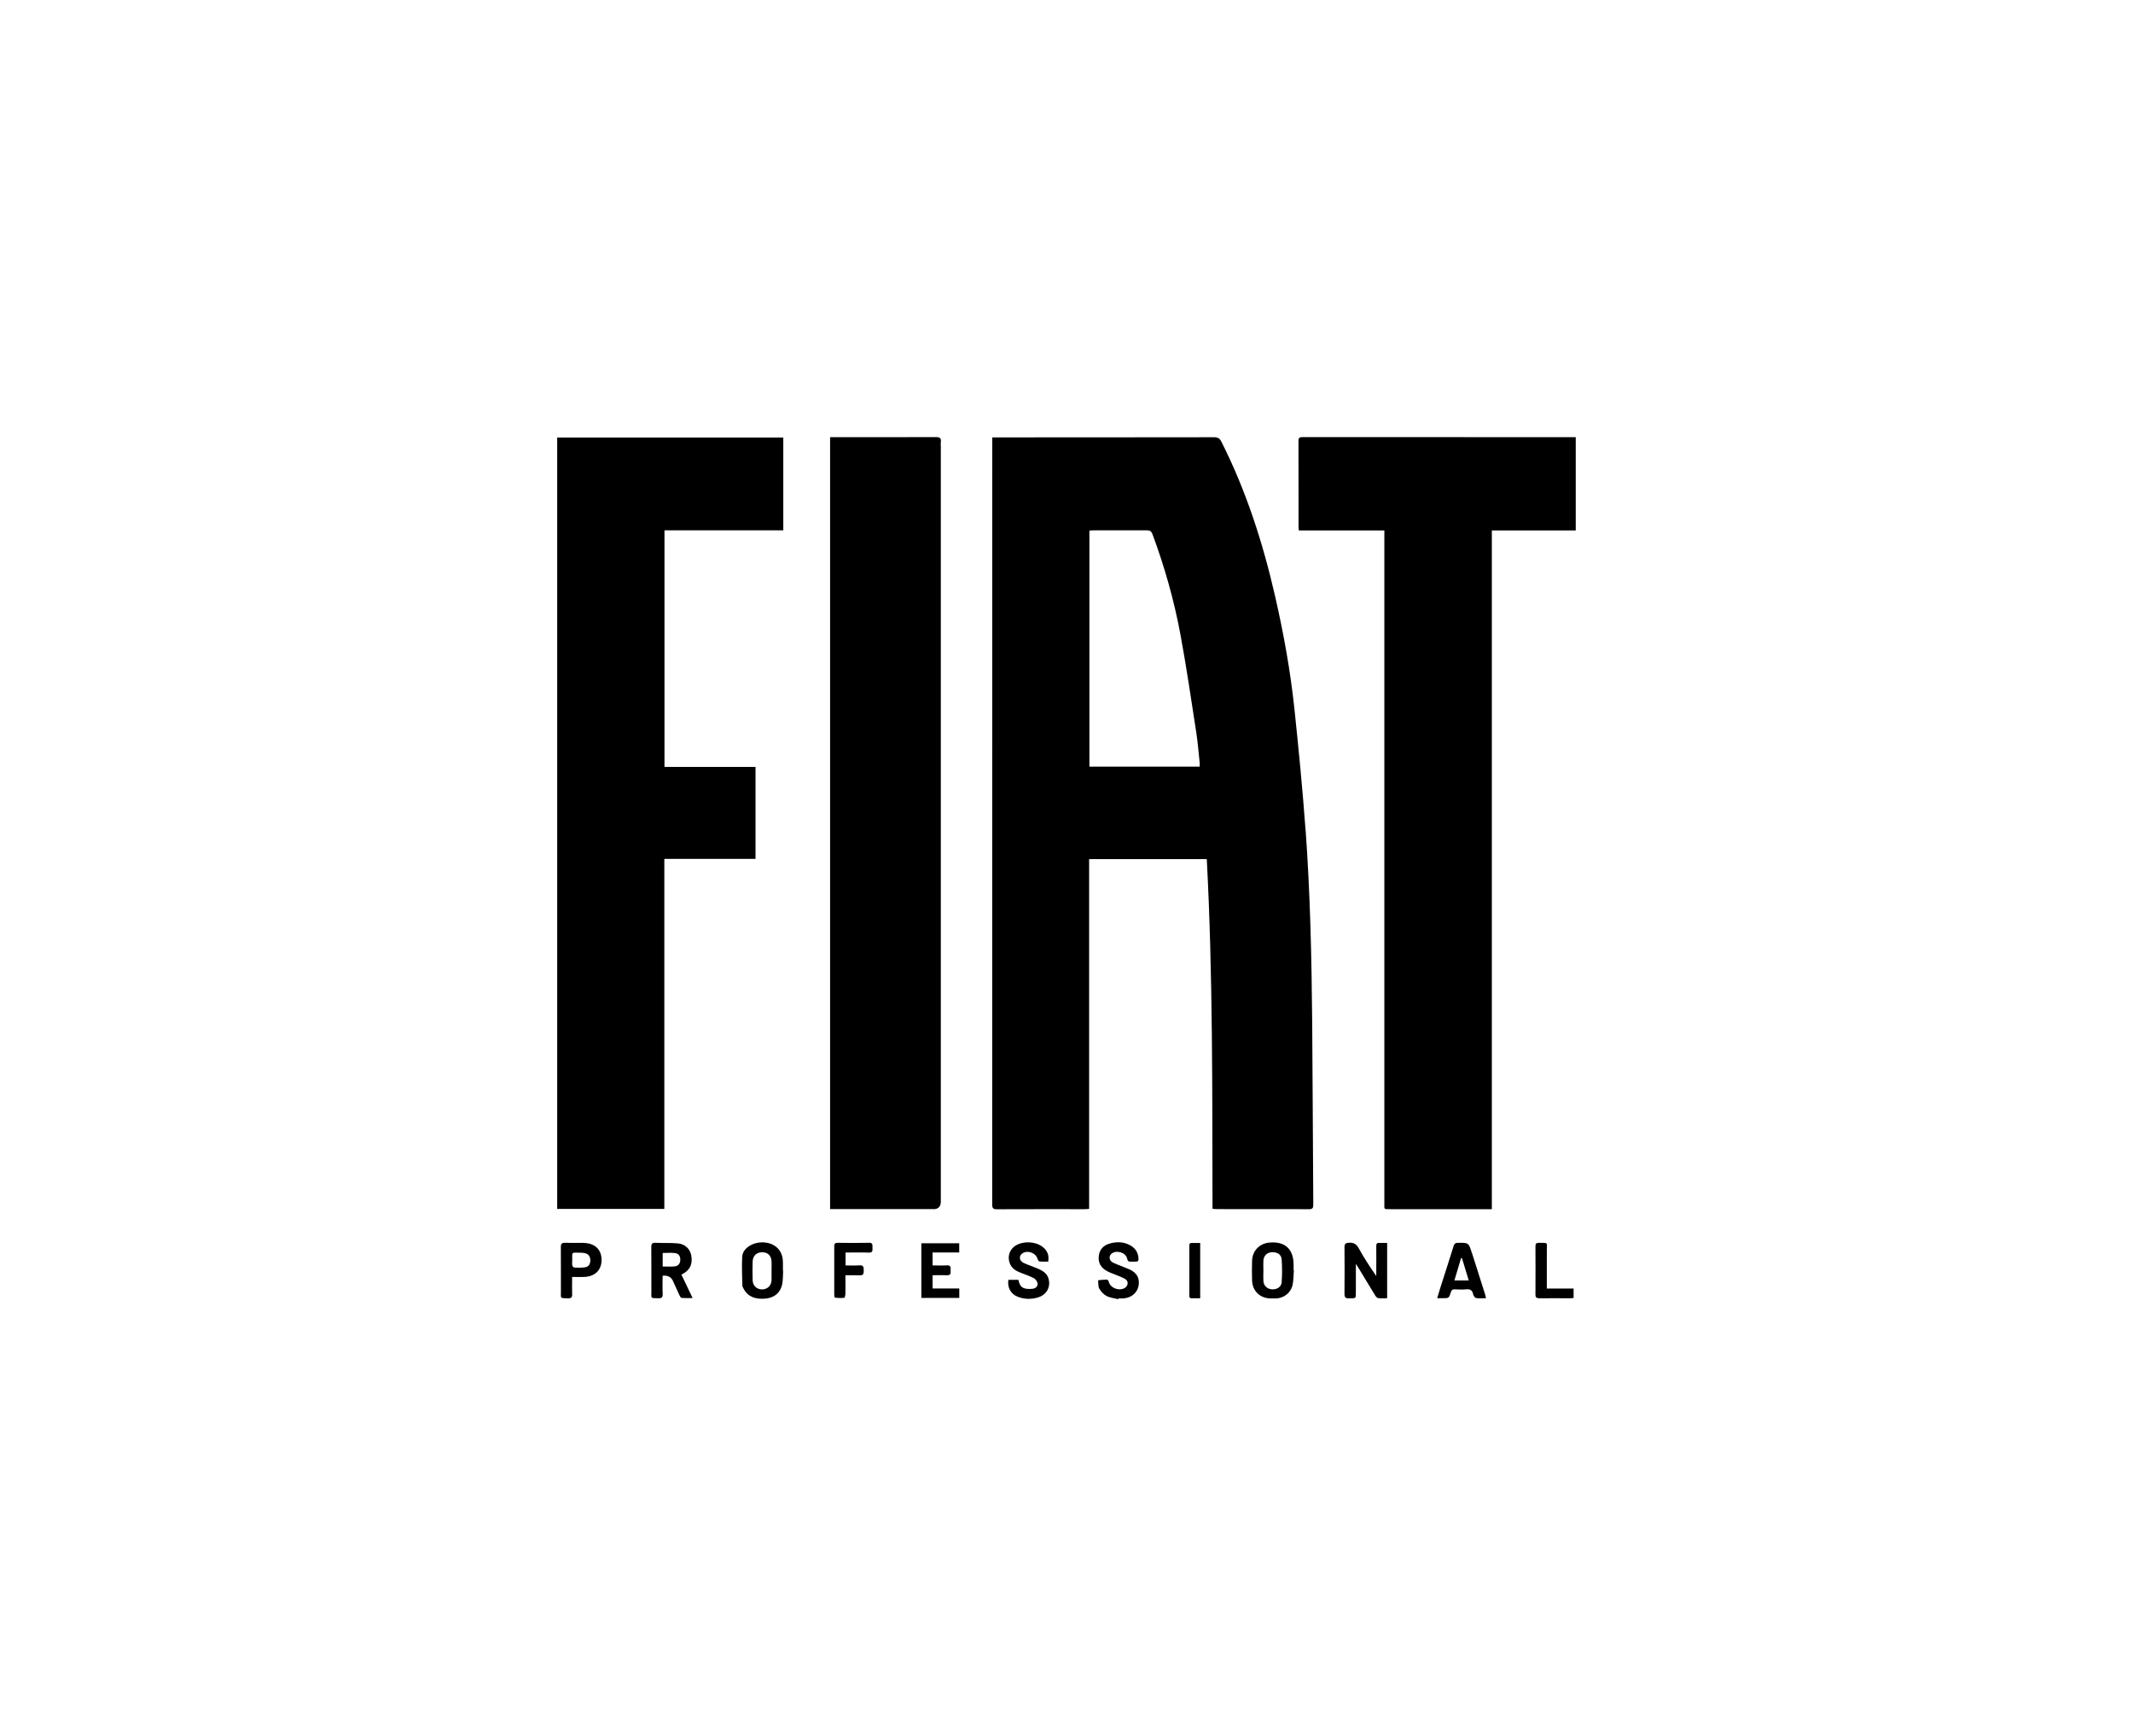
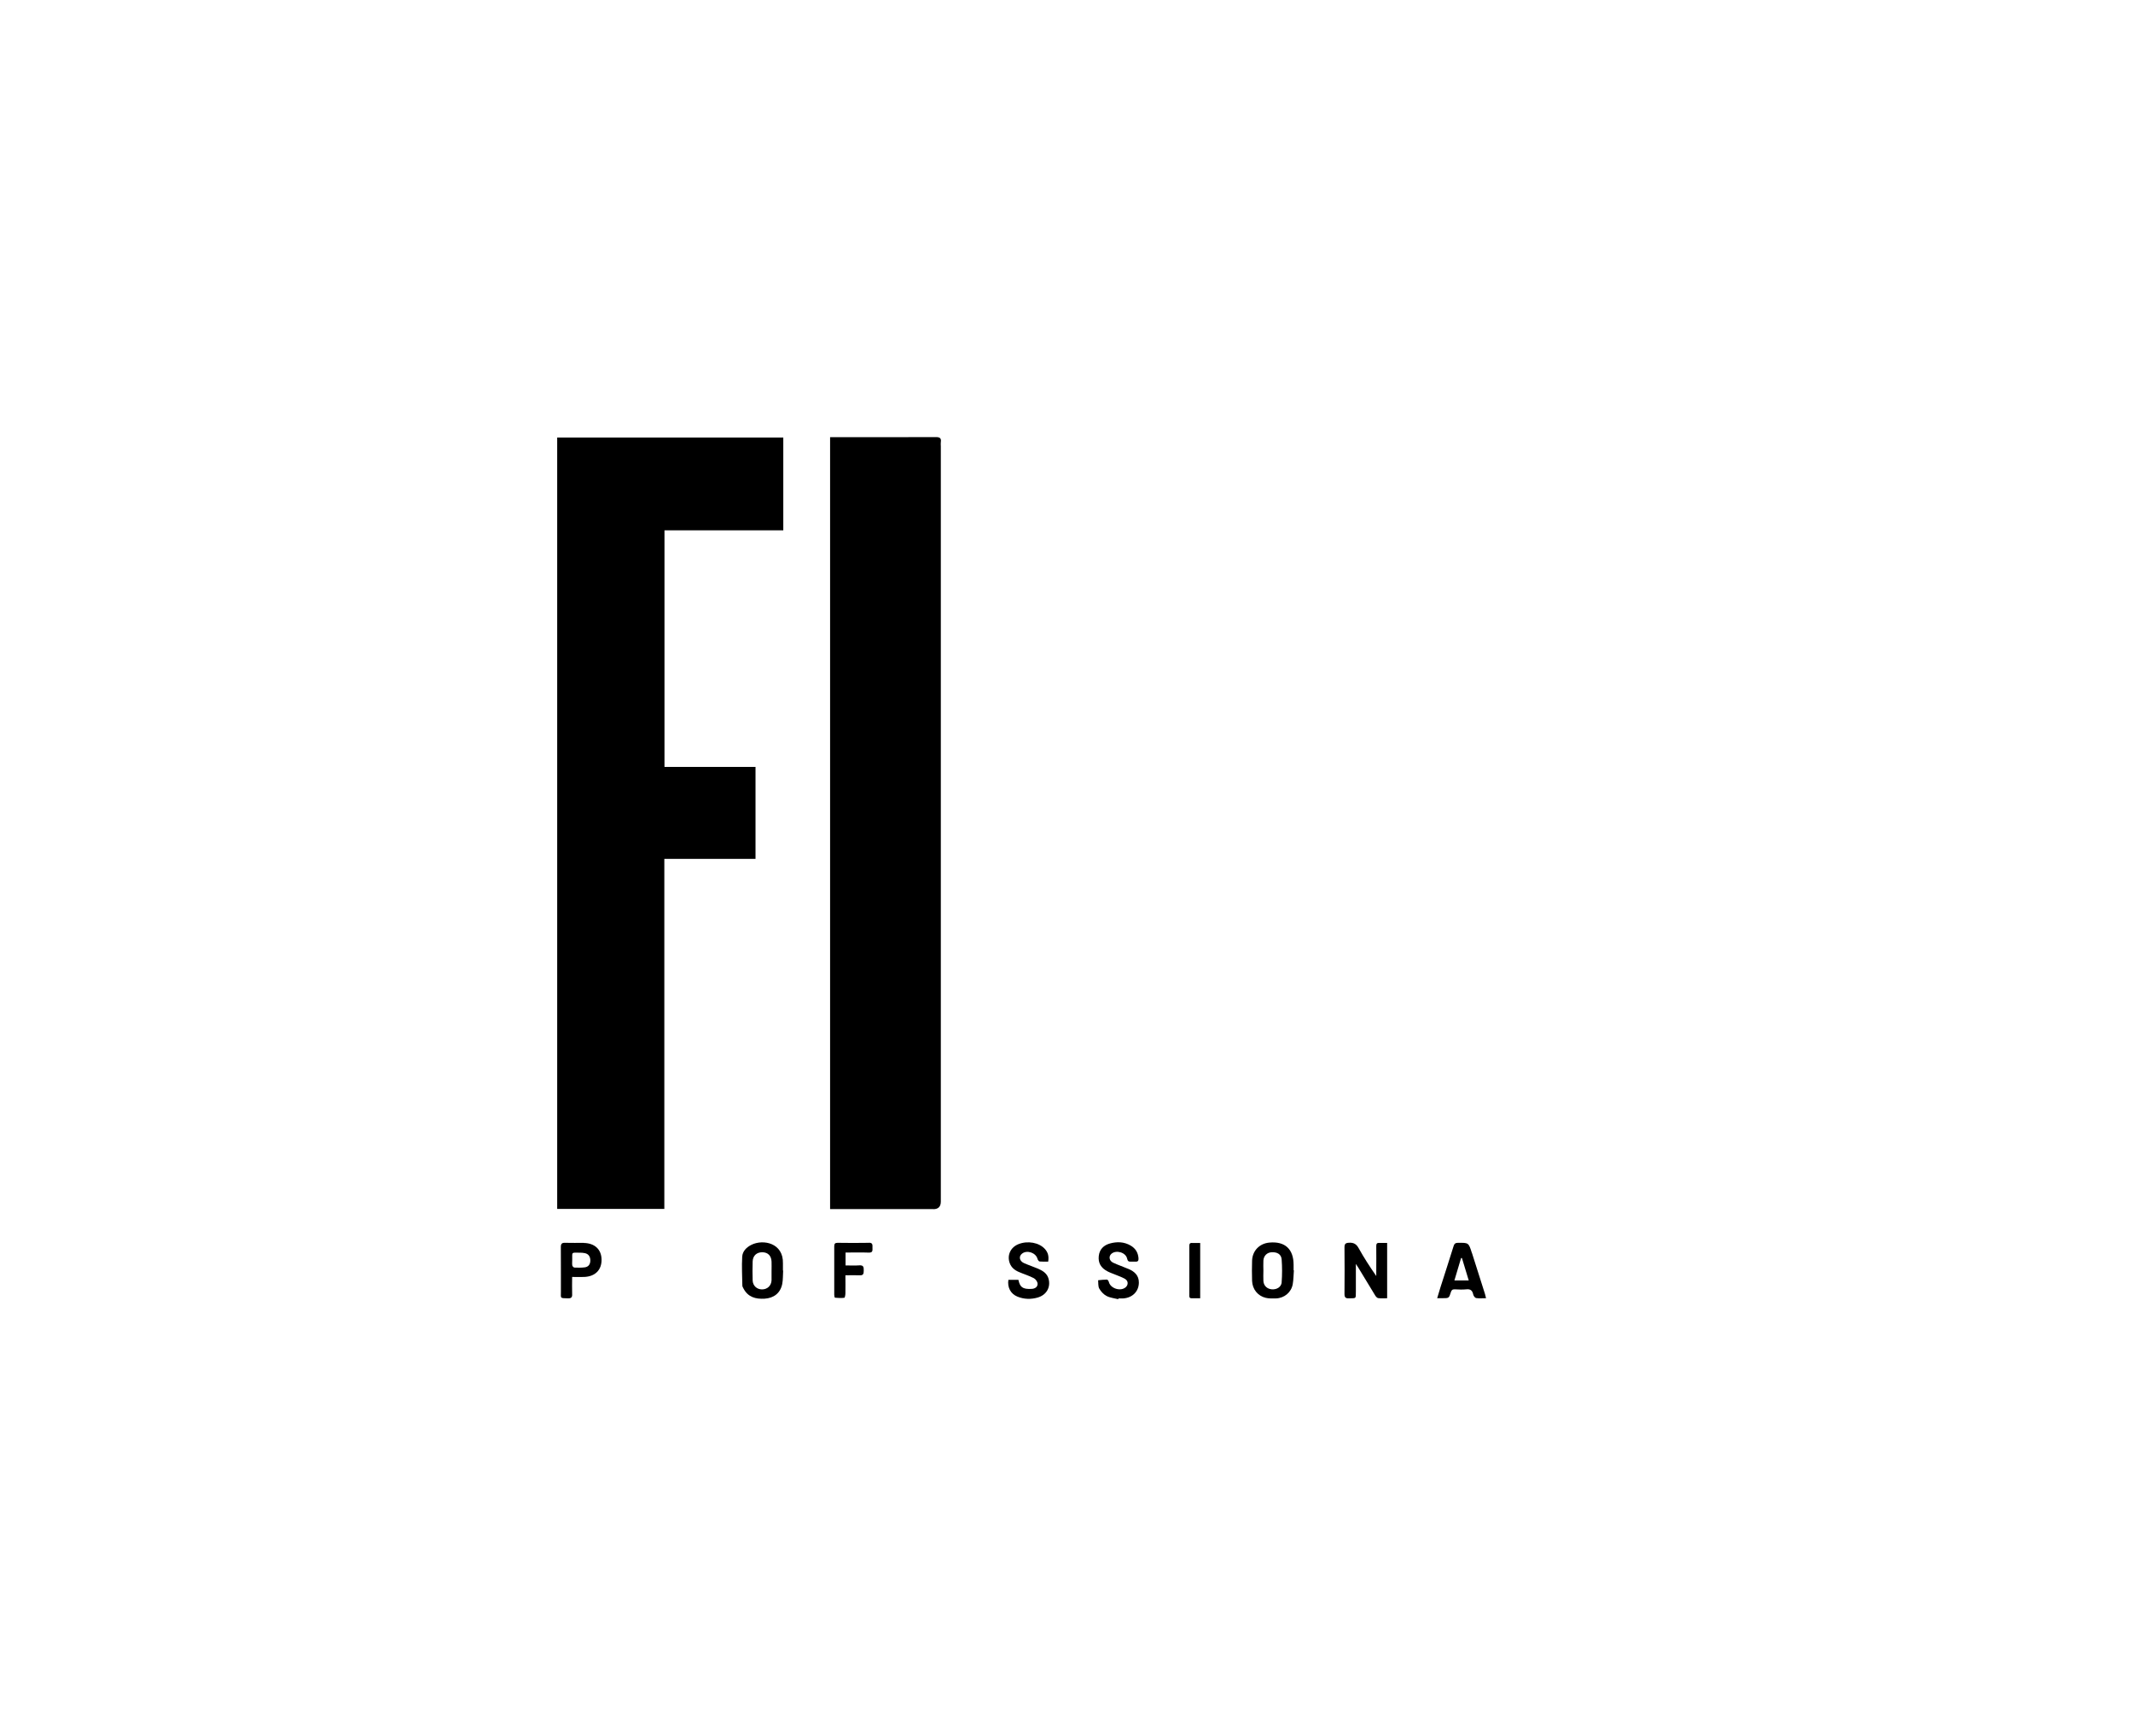
<svg xmlns="http://www.w3.org/2000/svg" id="Livello_1" viewBox="0 0 298.02 242.63">
-   <path d="M182.4,115.87c-.41-5.63-.96-11.25-1.55-16.86-.56-5.26-1.5-10.47-2.68-15.63-1.71-7.49-4.04-14.76-7.51-21.64-.23-.46-.48-.64-1-.64-10.13.02-20.27.01-30.4.02-.18,0-.36,0-.62,0,0,.27,0,.43,0,.59,0,35.54,0,71.07-.01,106.61,0,.51.13.66.65.66,4.08-.02,8.15-.01,12.23-.01.2,0,.4-.02.66-.04v-48.88h16.44c.86,16.28.76,32.56.8,48.87.22.02.39.04.55.04,4.32,0,8.63,0,12.95.01.48,0,.58-.17.58-.61-.06-8.43-.08-16.86-.15-25.29-.08-9.08-.27-18.15-.93-27.21ZM167.61,107.13h-15.4v-32.99c.18,0,.36-.03.55-.03,2.5,0,5,0,7.5,0,.42,0,.61.14.76.53,1.69,4.55,3.01,9.21,3.9,13.98.85,4.58,1.52,9.19,2.23,13.79.21,1.39.32,2.79.47,4.19.02.16,0,.33,0,.53Z" />
  <path d="M77.84,168.93h14.98v-48.91h12.74v-12.85h-12.72v-33.06h16.6v-12.97h-31.59v107.8Z" />
-   <path d="M218.8,61.09c-12.27,0-24.53,0-36.8-.01-.41,0-.58.07-.58.54.02,4,0,8,.01,12.01,0,.14.03.28.04.49h11.95v2.17c0,30.61,0,61.22,0,91.82,0,.95-.11.85.87.86,4.45,0,8.89,0,13.34,0,.25,0,.51,0,.81,0v-94.85h11.72v-13.03c-.49,0-.93,0-1.37,0Z" />
  <path d="M130.4,168.97q1.05,0,1.05-1.07c0-35.18,0-70.37,0-105.55,0-.19-.03-.37,0-.56.1-.62-.21-.72-.75-.71-4.71.02-9.41.01-14.12.01-.2,0-.4,0-.6,0v107.87c.28,0,.52,0,.75,0,4.56,0,9.12,0,13.67,0Z" />
  <path d="M192.73,173.68c-.34-.02-.45.12-.44.46.02,1.17,0,2.33,0,3.5,0,.22,0,.45,0,.67-.9-1.29-1.72-2.56-2.46-3.89-.32-.58-.7-.8-1.36-.76-.49.03-.62.17-.62.65.02,2.17.02,4.33,0,6.5,0,.5.16.64.64.62,1.04-.04.93.11.95-.96,0-.17,0-.33,0-.5,0-1.06,0-2.13,0-3.35.18.28.28.42.37.57.78,1.28,1.55,2.57,2.33,3.84.1.16.27.35.42.37.4.05.8.02,1.25.02v-7.73c-.4,0-.74.01-1.09,0Z" />
-   <path d="M95.47,177.97c.96-.53,1.33-1.38,1.11-2.54-.17-.91-.86-1.59-1.88-1.68-1.03-.09-2.07-.03-3.1-.08-.45-.02-.61.12-.6.59.02,2.07,0,4.15.01,6.22,0,1.01-.17.9.96.94.5.02.64-.15.62-.63-.04-.84-.01-1.69-.01-2.52q1.06-.11,1.44.72c.31.67.6,1.35.92,2.02.07.14.18.36.29.36.48.04.97.02,1.54.02-.55-1.16-1.05-2.2-1.56-3.27.12-.07.2-.11.28-.16ZM95.05,176.09c-.03.52-.32.84-.82.88-.53.05-1.06.01-1.64.01v-1.89c.6,0,1.19-.06,1.76.02.5.07.72.47.7.98Z" />
  <path d="M109.39,176.54c.08-2.85-2.75-3.4-4.38-2.6-.7.34-1.27.9-1.31,1.68-.08,1.34,0,2.69.02,4.03,0,.14.1.28.16.41.63,1.2,1.69,1.49,2.94,1.42,1.3-.08,2.21-.78,2.47-2.05.12-.61.09-1.25.13-1.88-.01,0-.02,0-.03,0,0-.33,0-.67,0-1ZM107.8,178.9c-.03.76-.58,1.28-1.33,1.28-.72,0-1.28-.51-1.31-1.24-.03-.89-.03-1.78,0-2.67.03-.81.57-1.29,1.36-1.28.77.01,1.25.49,1.28,1.3.02.44,0,.89,0,1.33h0c0,.43.01.85,0,1.28Z" />
  <path d="M180.74,176.75c0-2.21-1.21-3.32-3.4-3.11-1.37.13-2.35,1.14-2.4,2.52-.03.94-.03,1.89,0,2.83.04,1.16.8,2.11,1.91,2.37.46.11.95.09,1.43.08,1.17-.04,2.14-.85,2.34-1.99.11-.63.11-1.28.16-1.93-.01,0-.03,0-.04,0,0-.26,0-.52,0-.78ZM179.08,179.17c-.05.67-.68,1.05-1.37,1-.67-.05-1.15-.5-1.19-1.16-.03-.48,0-.96,0-1.44,0,0,0,0,0,0,0-.48-.03-.96,0-1.44.05-.66.51-1.1,1.13-1.14.79-.05,1.36.27,1.42.99.08,1.06.08,2.14,0,3.2Z" />
  <path d="M205.64,175.06c-.45-1.42-.45-1.4-1.94-1.39-.36,0-.51.14-.61.47-.6,1.94-1.23,3.87-1.85,5.81-.14.45-.27.9-.44,1.46.32,0,.53,0,.75,0,.89,0,.9,0,1.16-.83.09-.3.22-.42.54-.41.54.02,1.08.06,1.61,0,.6-.07.86.17.98.73.04.19.24.46.4.49.43.07.87.02,1.39.02-.06-.25-.1-.43-.15-.59-.61-1.92-1.22-3.84-1.83-5.76ZM203.21,178.92c.32-1.08.62-2.1.93-3.12.04,0,.08,0,.12,0,.31,1.03.62,2.05.95,3.13h-2Z" />
  <path d="M145.12,177.32c-.68-.29-1.39-.52-2.06-.82-.64-.29-.75-.94-.26-1.32.7-.55,1.94-.12,2.16.74.04.14.18.35.3.36.4.04.8.02,1.19.02.12-.76-.02-1.27-.45-1.76-.82-.91-2.41-1.2-3.71-.68-1.09.44-1.61,1.53-1.22,2.63.22.62.69,1,1.27,1.25.69.3,1.43.52,2.1.87.26.13.53.51.53.79.01.45-.38.69-.84.71-1.29.07-1.63-.28-1.84-1.27h-1.4c-.16,1.06.31,1.95,1.24,2.34.94.39,1.93.41,2.88.13,1.22-.37,1.8-1.43,1.5-2.59-.19-.73-.75-1.12-1.4-1.39Z" />
  <path d="M157.68,177.33c-.71-.31-1.45-.55-2.15-.88-.57-.27-.66-.9-.23-1.26.68-.56,2-.17,2.18.69.08.38.24.44.56.42.2-.01.41-.01.61,0,.36.03.44-.16.42-.48-.06-.78-.42-1.37-1.09-1.76-.92-.54-1.9-.57-2.89-.3-.87.24-1.46.8-1.57,1.74-.11.97.29,1.68,1.22,2.16.34.18.71.3,1.07.45.46.19.94.35,1.37.6.47.27.49.83.1,1.17-.71.62-2.12.18-2.35-.73-.03-.13-.17-.34-.26-.34-.41,0-.83.05-1.24.09.04.4-.02.85.16,1.17.23.41.61.82,1.02,1.03.49.26,1.08.31,1.63.45,0-.04.02-.08.03-.11.22,0,.44.01.67,0,1.29-.09,2.17-.98,2.18-2.2.01-1.01-.6-1.55-1.43-1.91Z" />
-   <path d="M130.3,180.05v-1.85c.71,0,1.36-.03,2,0,.62.04.51-.36.52-.72.01-.37.03-.7-.52-.66-.66.04-1.32.01-2,.01v-1.81h3.72v-1.29h-5.29v7.64h5.3v-1.32h-3.73Z" />
  <path d="M81.57,173.68c-.87-.01-1.74.02-2.61-.01-.46-.02-.6.14-.6.6.02,2.07,0,4.14.01,6.21,0,.99-.16.91.96.95.51.02.64-.16.61-.63-.03-.77,0-1.54,0-2.36.61,0,1.14.02,1.68,0,1.54-.06,2.45-.98,2.43-2.43-.02-1.41-.95-2.29-2.48-2.32ZM82.48,176.19c-.02.52-.29.85-.79.91-.47.06-.96.05-1.44.03-.1,0-.27-.18-.29-.29-.04-.25-.01-.51-.01-.77.02-1.17-.18-1.01,1.02-1.02.26,0,.52.01.77.07.51.12.76.51.74,1.08Z" />
  <path d="M121.42,173.67c-1.46.03-2.93.02-4.39,0-.37,0-.47.14-.47.49.01,2.26,0,4.52,0,6.78,0,.14.05.39.1.4.44.04.88.07,1.31.01.08-.01.15-.41.15-.63.02-.82,0-1.65,0-2.51.72,0,1.35-.03,1.97,0,.55.04.59-.24.59-.67,0-.43,0-.76-.6-.72-.64.05-1.28.01-1.94.01v-1.8c1.12,0,2.19-.03,3.26.01.58.02.5-.34.5-.69,0-.35.07-.7-.5-.69Z" />
-   <path d="M216.12,174.73c-.01-1.15.27-1.04-1.12-1.06-.37,0-.47.15-.47.5.01,2.24.02,4.48,0,6.72,0,.42.16.53.55.53,1.41-.02,2.81,0,4.22,0,.18,0,.36-.03.56-.04v-1.32h-3.74c0-1.84.01-3.58,0-5.32Z" />
  <path d="M166.56,173.68c-.29,0-.39.11-.39.4.01.59,0,1.18,0,1.78,0,1.68,0,3.37,0,5.05,0,.24-.05.51.32.51.38,0,.77,0,1.2,0v-7.73c-.41,0-.77,0-1.14,0Z" />
</svg>